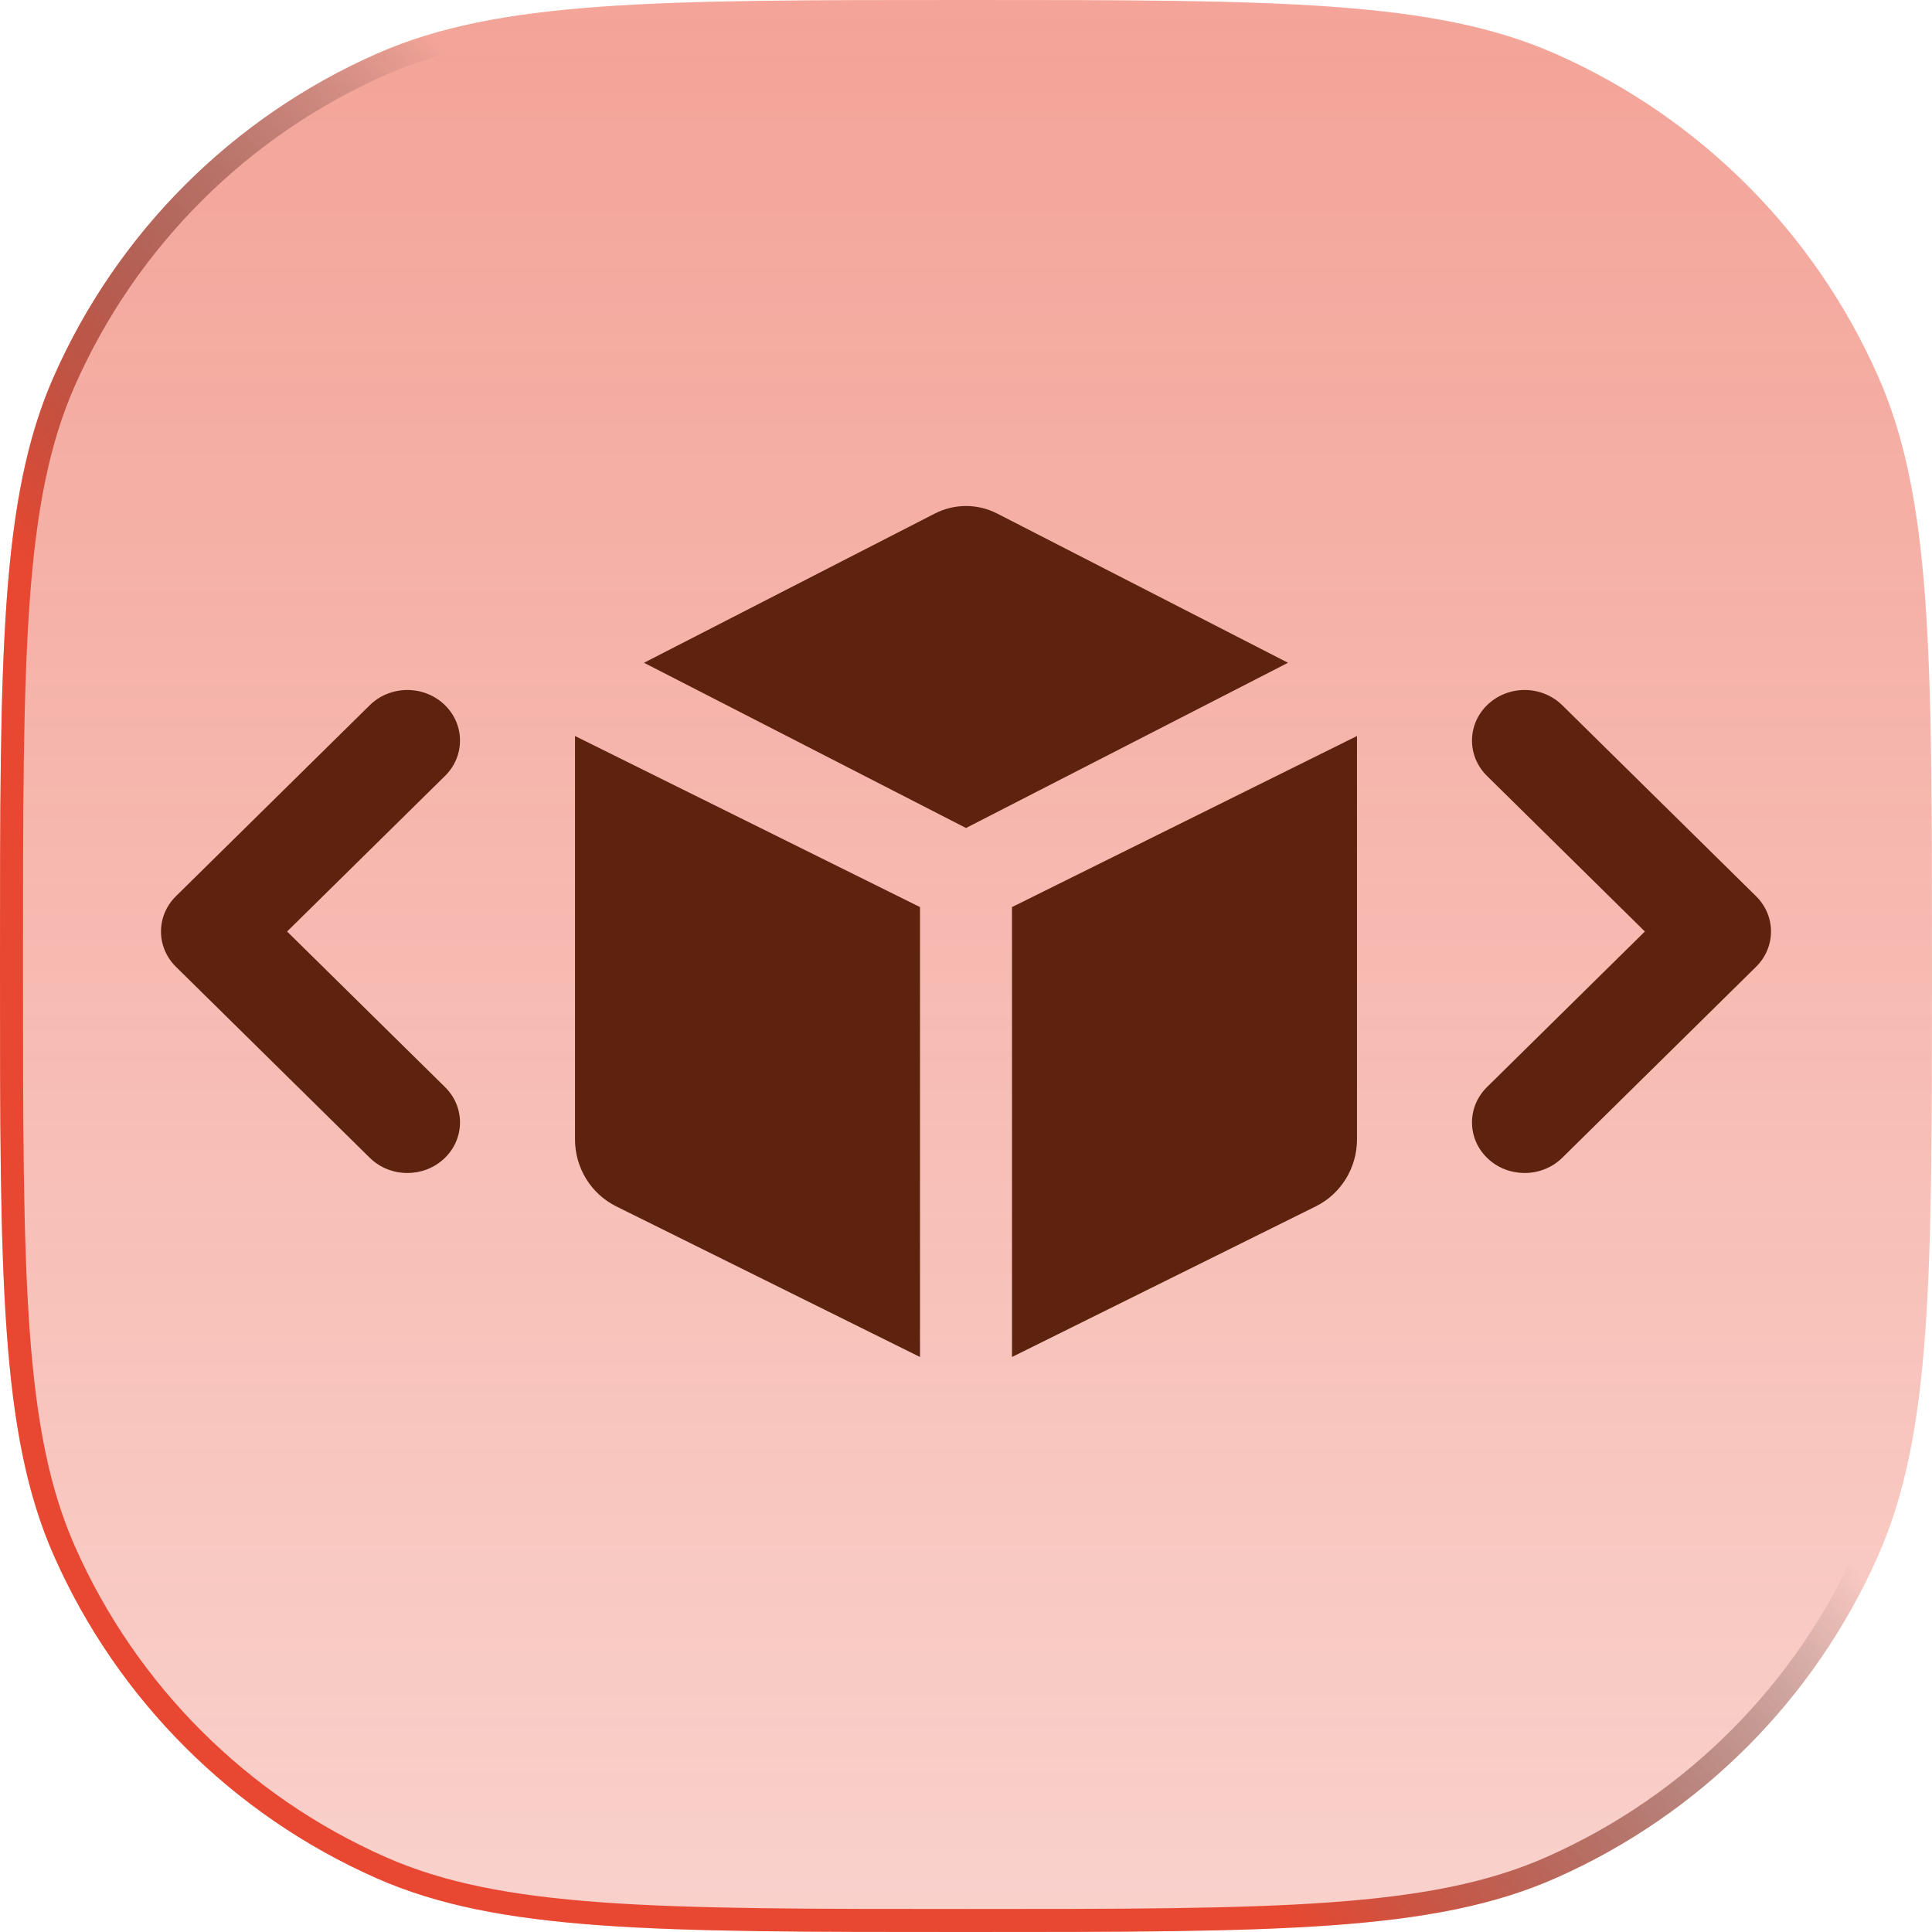
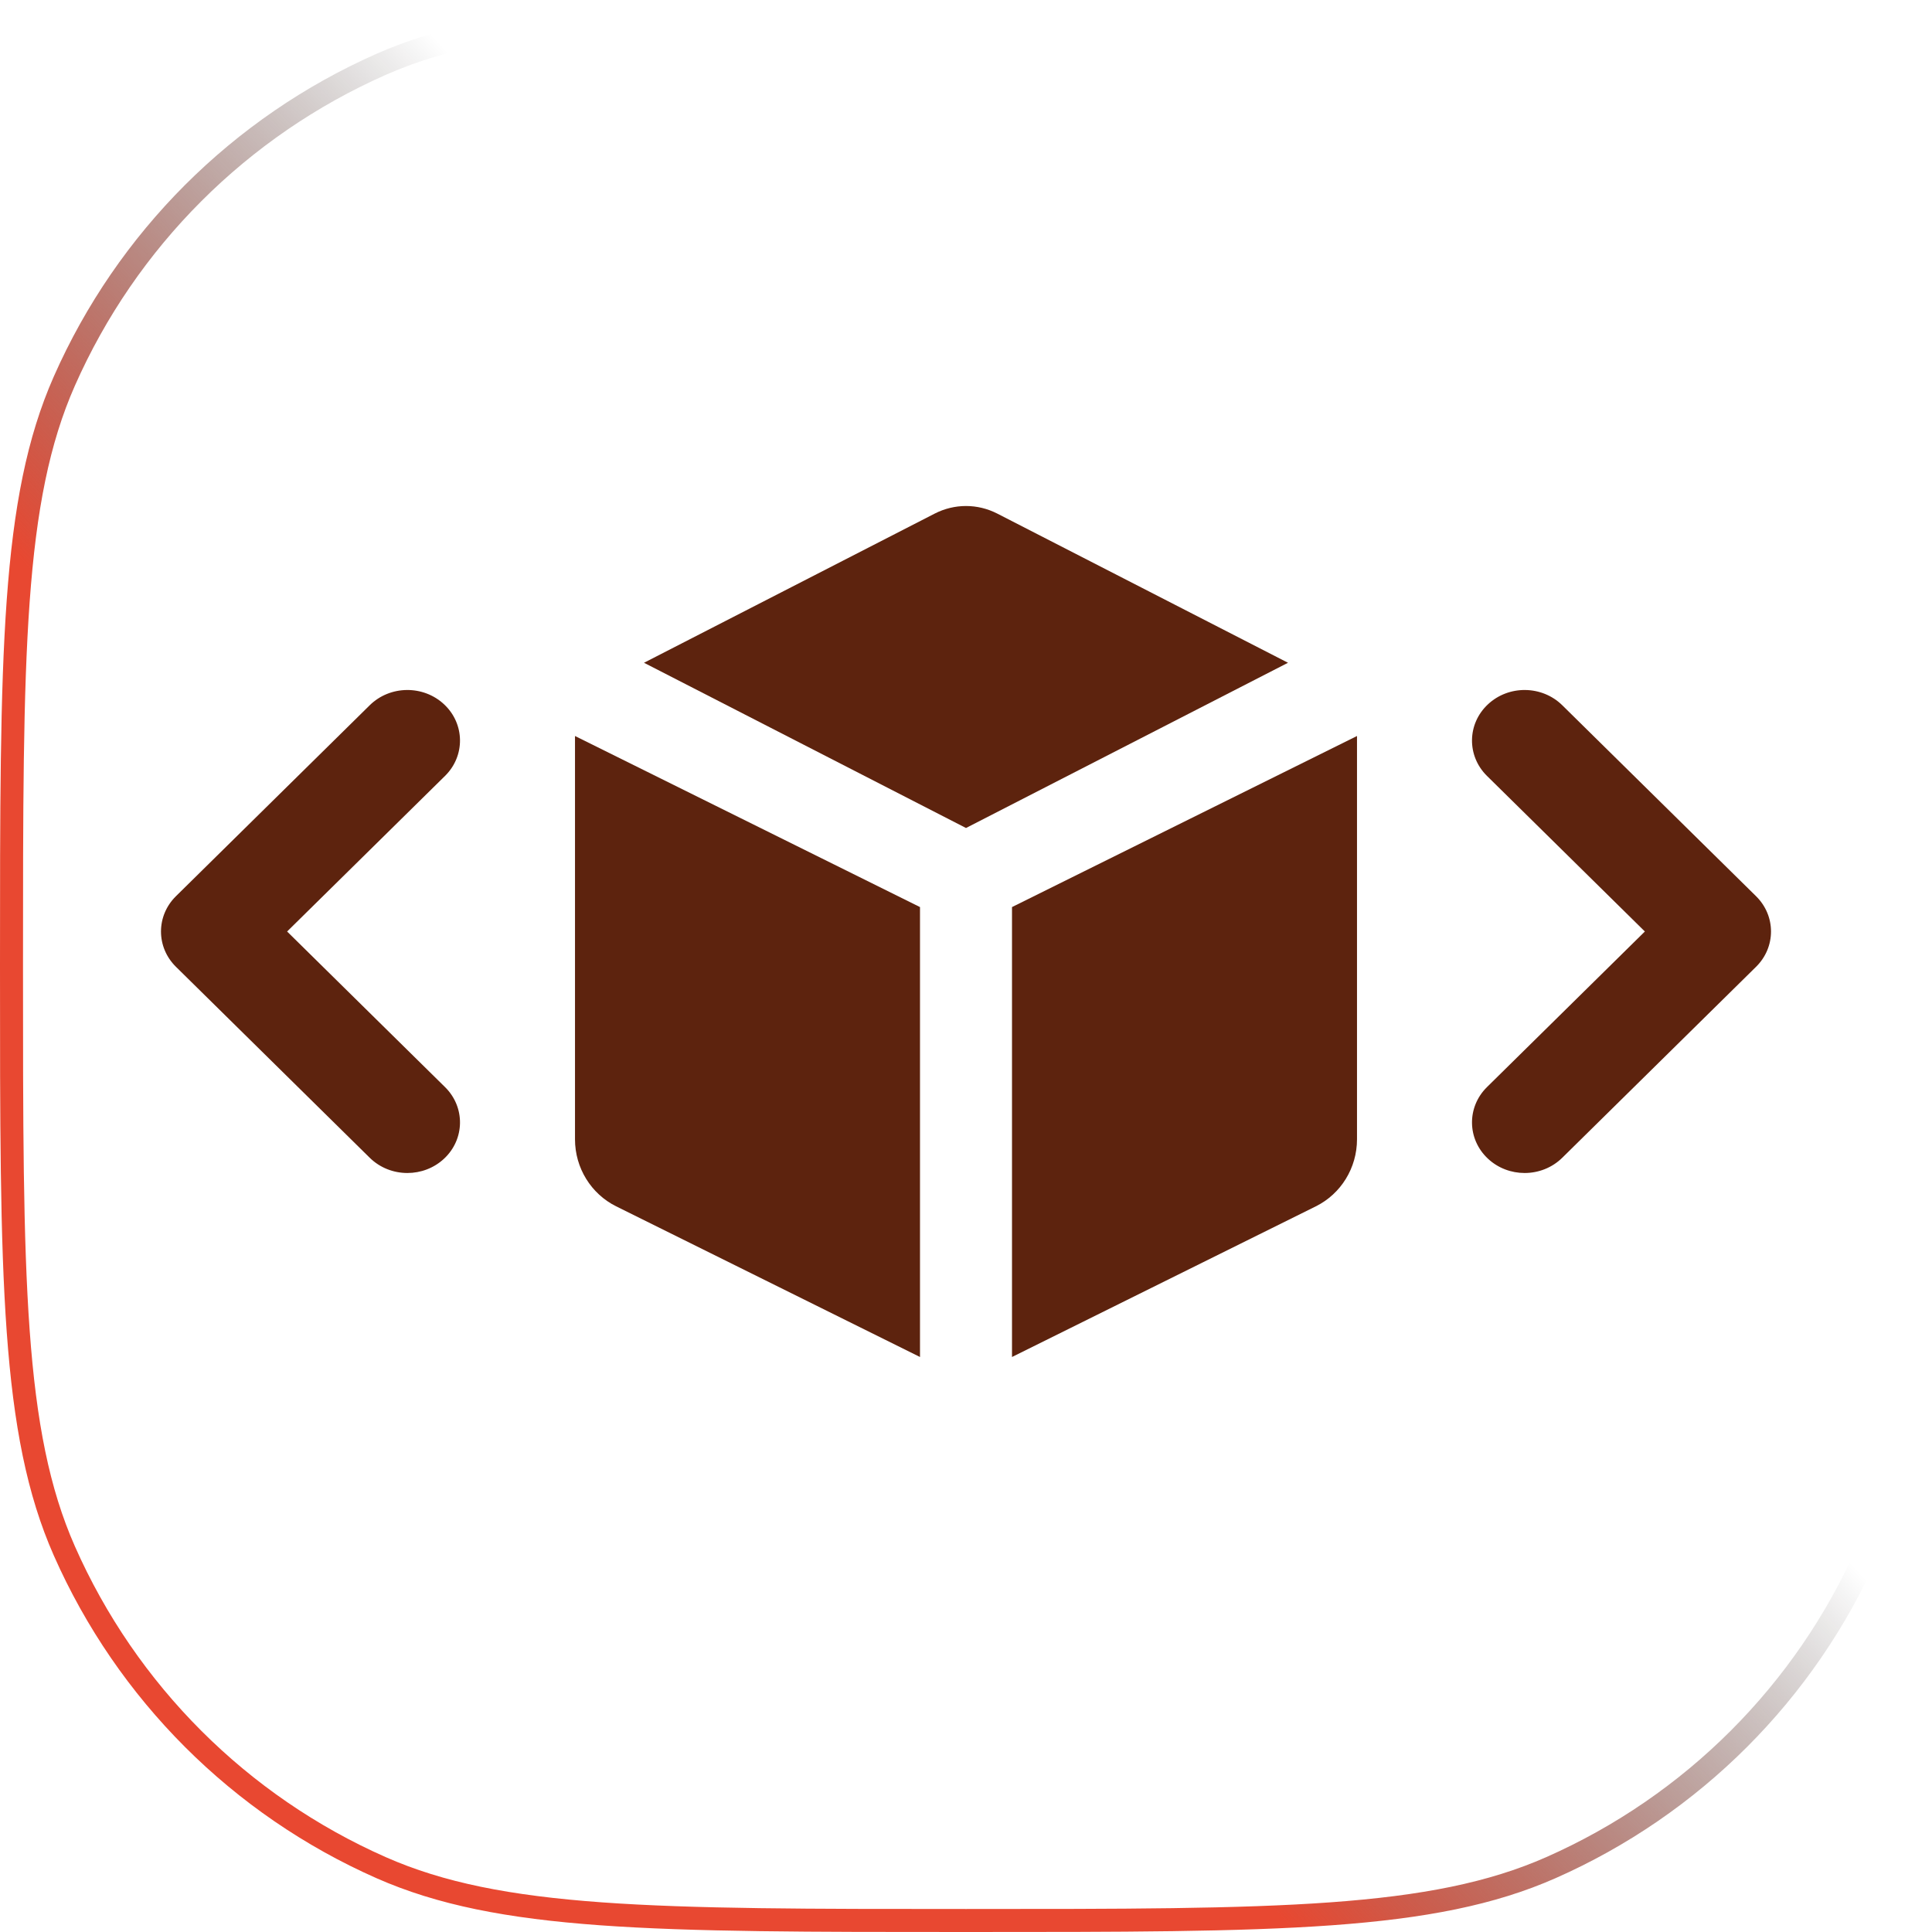
<svg xmlns="http://www.w3.org/2000/svg" width="84" height="84" viewBox="0 0 84 84" fill="none">
  <g filter="url(#filter0_b_4202_563)">
-     <path d="M0 42C0 28.446 0 21.669 2.34 16.369C5.105 10.108 10.108 5.105 16.369 2.34C21.669 0 28.446 0 42 0C55.554 0 62.331 0 67.631 2.34C73.892 5.105 78.895 10.108 81.66 16.369C84 21.669 84 28.446 84 42C84 55.554 84 62.331 81.66 67.631C78.895 73.892 73.892 78.895 67.631 81.66C62.331 84 55.554 84 42 84C28.446 84 21.669 84 16.369 81.66C10.108 78.895 5.105 73.892 2.34 67.631C0 62.331 0 55.554 0 42Z" fill="url(#paint0_linear_4202_563)" fill-opacity="0.5" />
    <path d="M0.5 42C0.5 35.216 0.5 30.154 0.791 26.125C1.082 22.101 1.66 19.146 2.797 16.571C5.512 10.424 10.424 5.512 16.571 2.797C19.146 1.66 22.101 1.082 26.125 0.791C30.154 0.5 35.216 0.5 42 0.5C48.784 0.5 53.846 0.5 57.875 0.791C61.899 1.082 64.854 1.66 67.429 2.797C73.576 5.512 78.488 10.424 81.203 16.571C82.34 19.146 82.918 22.101 83.209 26.125C83.5 30.154 83.5 35.216 83.5 42C83.5 48.784 83.5 53.846 83.209 57.875C82.918 61.899 82.34 64.854 81.203 67.429C78.488 73.576 73.576 78.488 67.429 81.203C64.854 82.34 61.899 82.918 57.875 83.209C53.846 83.5 48.784 83.5 42 83.5C35.216 83.5 30.154 83.5 26.125 83.209C22.101 82.918 19.146 82.34 16.571 81.203C10.424 78.488 5.512 73.576 2.797 67.429C1.66 64.854 1.082 61.899 0.791 57.875C0.5 53.846 0.5 48.784 0.5 42Z" stroke="url(#paint1_linear_4202_563)" />
  </g>
  <path d="M43.362 22.331C42.503 21.89 41.497 21.89 40.638 22.331L28 28.816L42 36L56 28.816L43.362 22.331Z" fill="#5D230E" />
  <path d="M19.31 30.625C18.405 29.777 16.956 29.794 16.074 30.664L7.65 38.965C6.783 39.819 6.783 41.181 7.65 42.035L16.074 50.336C16.523 50.778 17.117 51 17.712 51C18.288 51 18.865 50.792 19.31 50.375C20.214 49.528 20.232 48.135 19.35 47.266L12.483 40.5L19.35 33.734C20.232 32.865 20.214 31.473 19.31 30.625Z" fill="#5D230E" />
  <path d="M76.35 38.965L67.926 30.664C67.043 29.794 65.595 29.777 64.691 30.625C63.786 31.472 63.768 32.864 64.65 33.734L71.516 40.5L64.65 47.266C63.768 48.136 63.786 49.528 64.691 50.375C65.135 50.792 65.712 51 66.288 51C66.883 51 67.477 50.778 67.926 50.336L76.35 42.035C77.217 41.181 77.217 39.819 76.35 38.965Z" fill="#5D230E" />
  <path d="M44 59L57.209 52.45C58.305 51.907 59 50.776 59 49.536V32L44 39.438V59Z" fill="#5D230E" />
  <path d="M25 49.536C25 50.776 25.695 51.906 26.791 52.45L40 59V39.438L25 32V49.536Z" fill="#5D230E" />
  <defs>
    <filter id="filter0_b_4202_563" x="-3.339" y="-3.339" width="90.678" height="90.678" filterUnits="userSpaceOnUse" color-interpolation-filters="sRGB">
      <feFlood flood-opacity="0" result="BackgroundImageFix" />
      <feGaussianBlur in="BackgroundImageFix" stdDeviation="1.669" />
      <feComposite in2="SourceAlpha" operator="in" result="effect1_backgroundBlur_4202_563" />
      <feBlend mode="normal" in="SourceGraphic" in2="effect1_backgroundBlur_4202_563" result="shape" />
    </filter>
    <linearGradient id="paint0_linear_4202_563" x1="42" y1="0" x2="42" y2="84" gradientUnits="userSpaceOnUse">
      <stop stop-color="#E84831" />
      <stop offset="1" stop-color="#E84831" stop-opacity="0.5" />
    </linearGradient>
    <linearGradient id="paint1_linear_4202_563" x1="21" y1="46" x2="42" y2="26.5" gradientUnits="userSpaceOnUse">
      <stop stop-color="#E84831" />
      <stop offset="1" stop-opacity="0" />
    </linearGradient>
  </defs>
</svg>